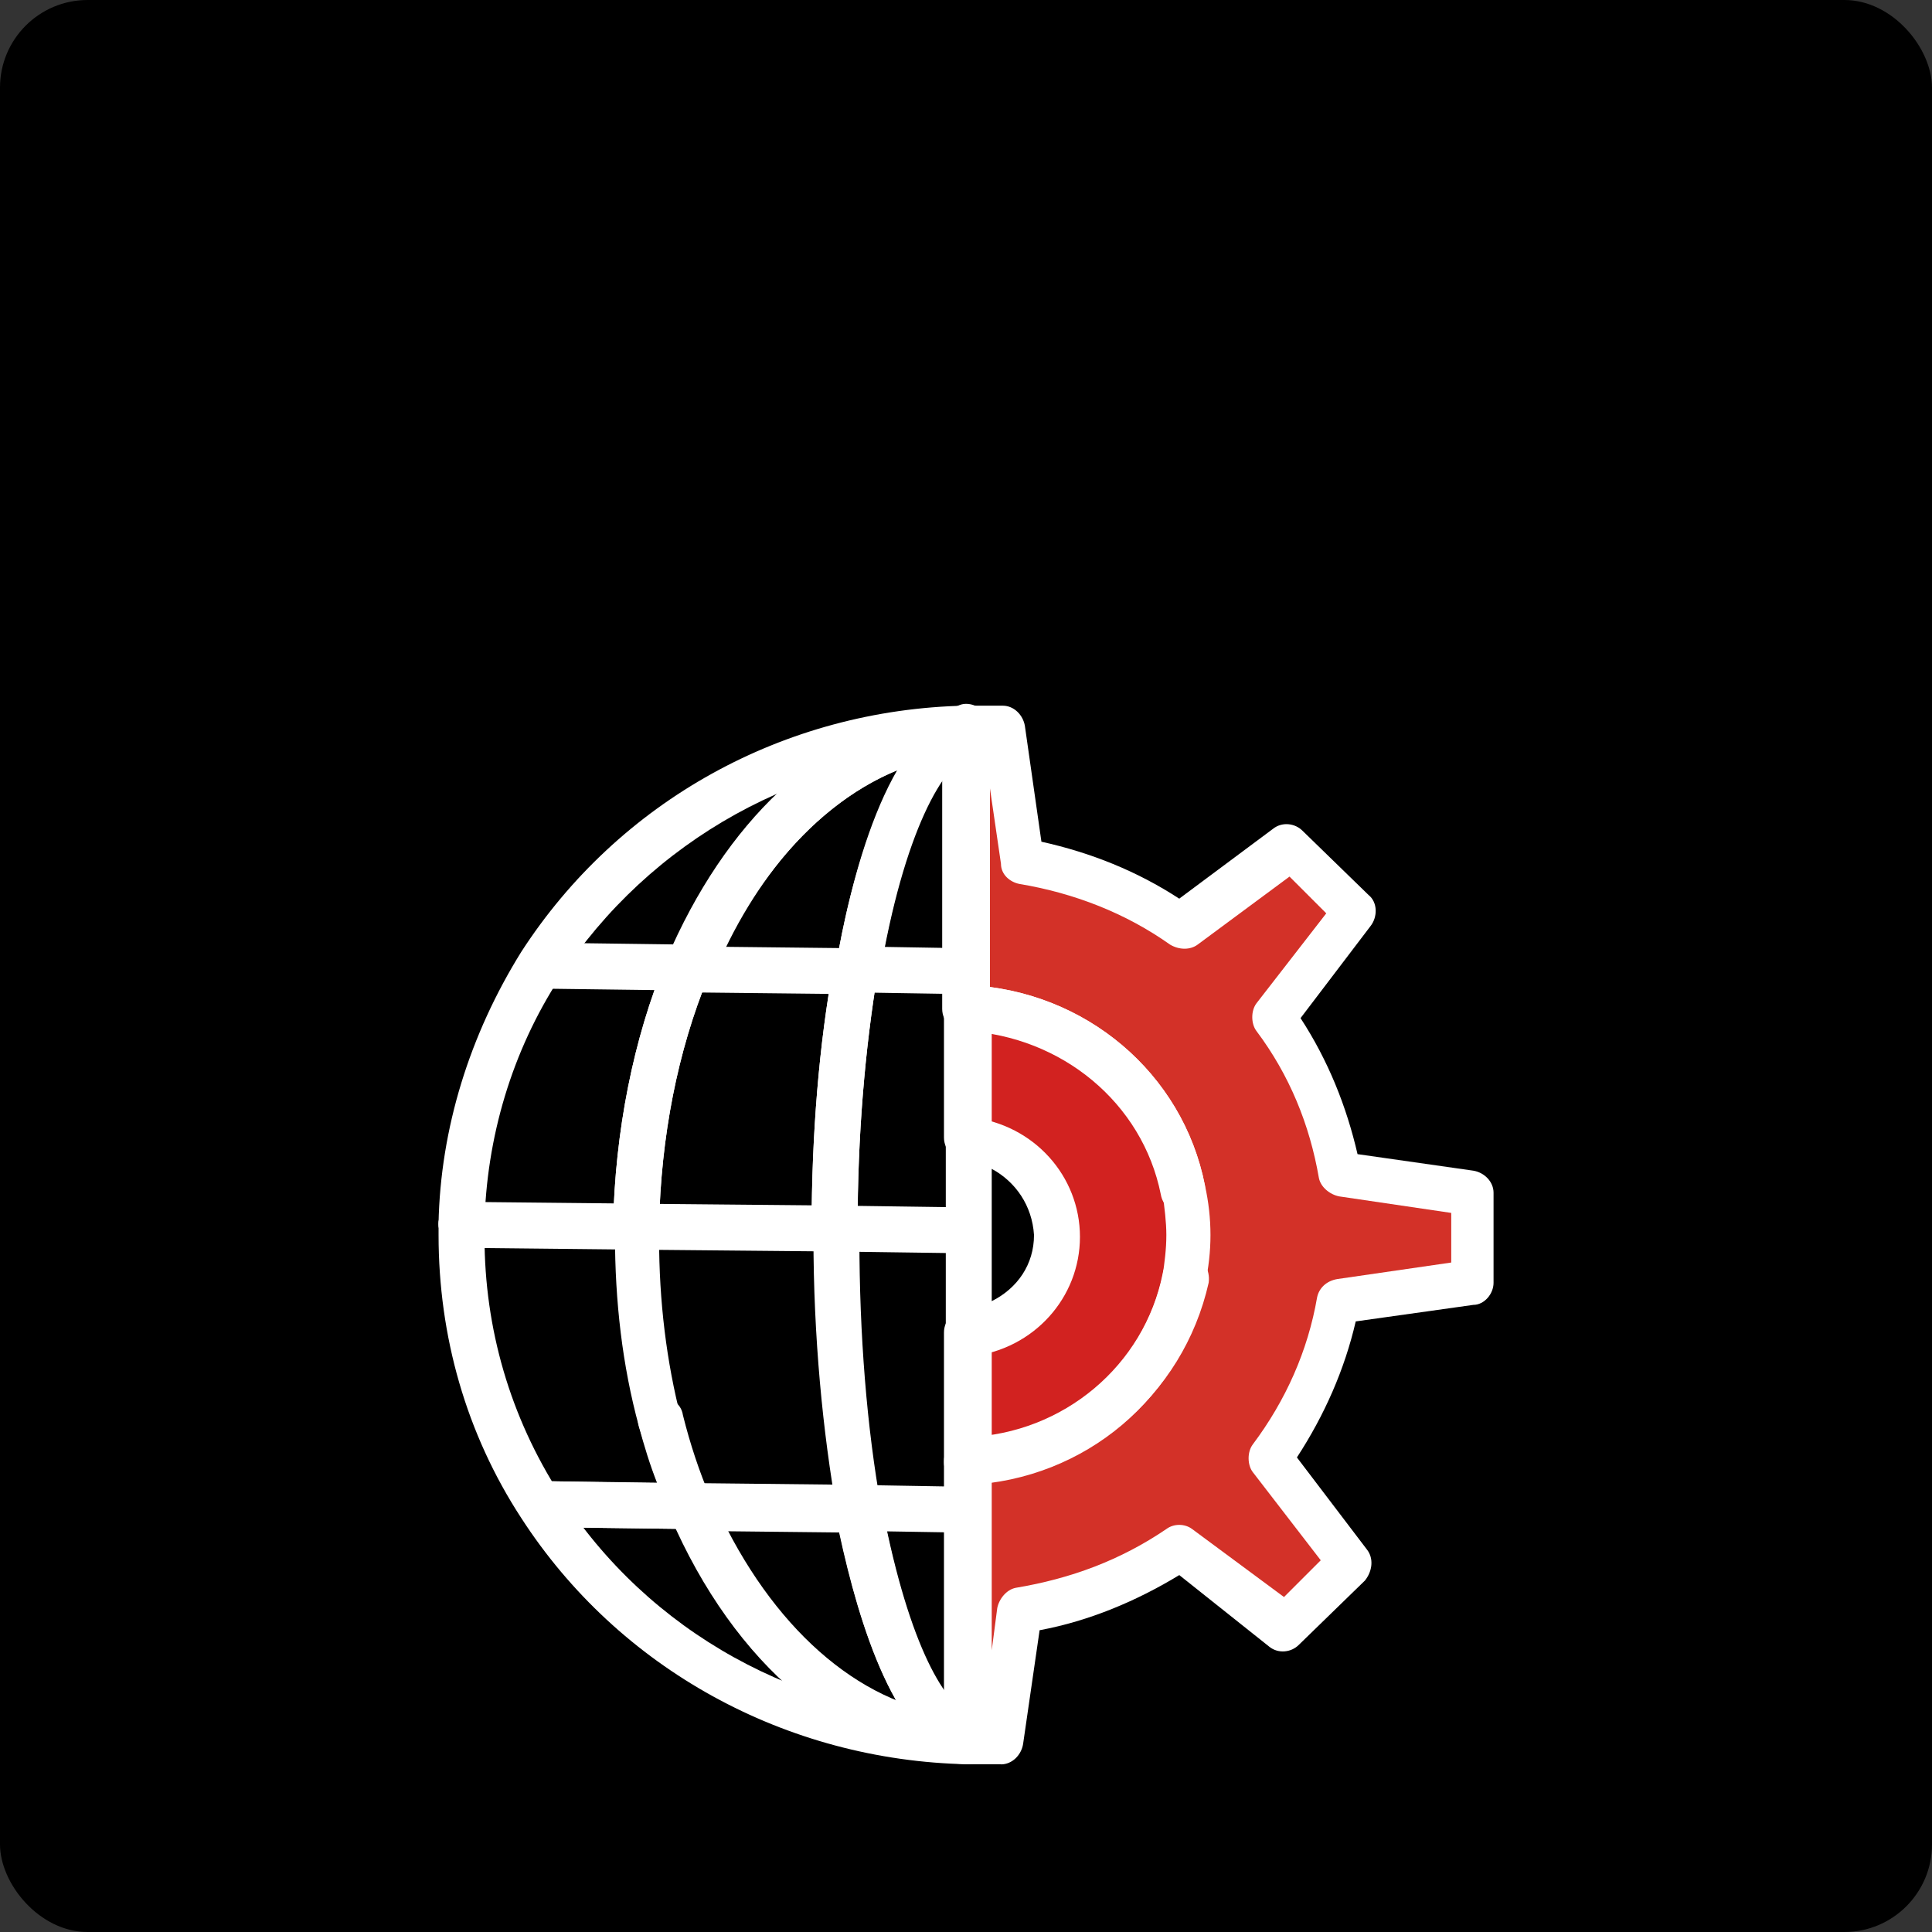
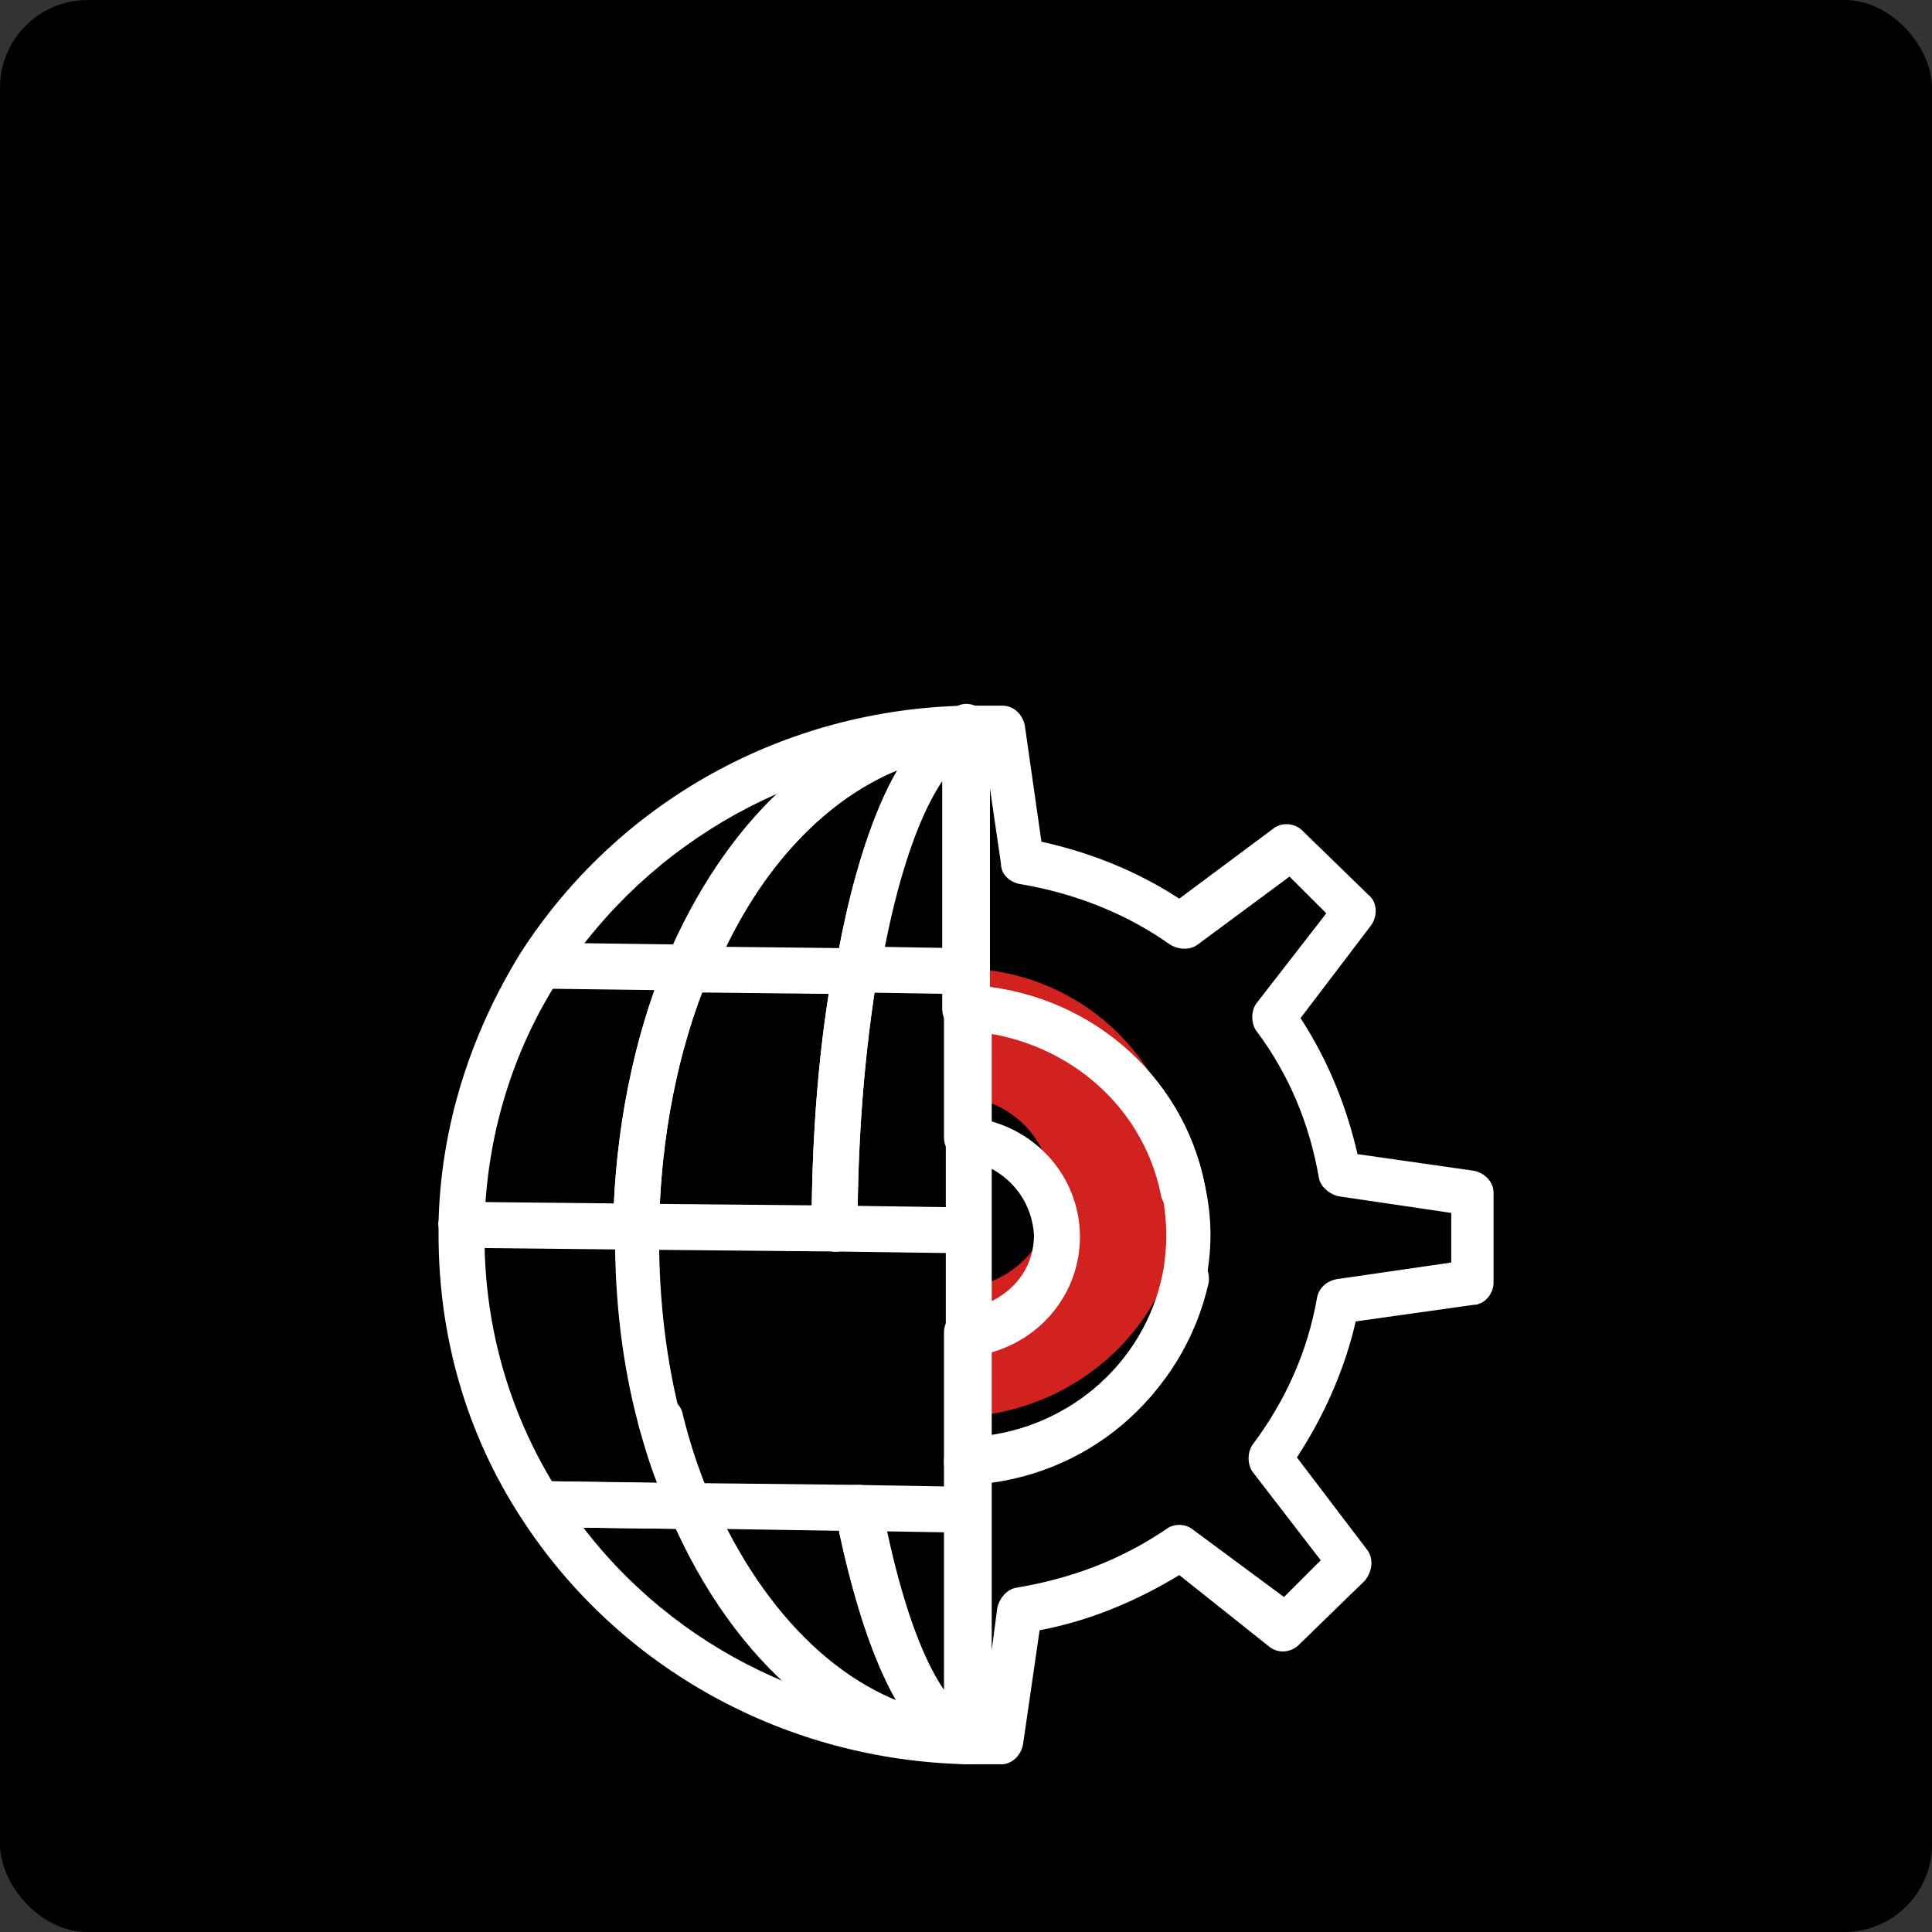
<svg xmlns="http://www.w3.org/2000/svg" viewBox="0 0 500 500">
  <rect x="0" y="0" width="500" height="500" fill="#333333" stroke="none" />
  <defs>
    <clipPath id="clippath">
      <rect class="cls-2" width="500" height="500" style="fill: none; stroke-width: 0px;" />
    </clipPath>
  </defs>
  <g id="Réteg_1" transform="matrix(1, 0, 0, 1, 117.962, 83.11)">
    <g class="cls-6" style="clip-path: url(&quot;#clippath&quot;);" transform="matrix(1, 0, 0, 1, -117.962, -83.11)">
      <rect class="cls-1" x="0" width="500" height="500" rx="22.68" ry="22.68" style="stroke-width: 0px;" />
-       <path class="cls-4" d="m306.13,308.19c.95,3.81.95,7.61.95,11.42s-.48,7.61-.95,11.41c-5.23,26.17-28.06,45.67-55.65,47.09v-33.29c12.84-1.42,22.83-11.89,22.83-24.73s-9.99-23.78-22.83-24.74v-33.29c27.59.48,50.42,19.98,55.65,46.14" style="fill: rgb(210, 34, 32); stroke-width: 0px;" />
-       <path class="cls-5" d="m381.28,308.67v23.31l-34.25,4.75c-2.85,14.75-9.04,28.54-17.6,40.43l20.93,27.12-17.12,16.64-28.06-20.45c-12.37,8.09-26.16,13.79-41.38,16.17l-4.76,33.77h-8.56v-72.3c27.59-1.42,50.42-20.93,55.65-47.09.95-3.8.95-7.61.95-11.42s-.48-7.61-.95-11.42c-5.23-26.16-28.06-45.66-55.65-47.09v-72.3h9.51l4.76,34.24c15.22,2.38,29.01,8.56,41.38,16.65l27.59-20.46,17.12,16.65-20.93,27.11c8.56,11.89,14.74,25.69,17.12,40.91l34.25,4.76Z" style="fill: rgb(211, 49, 40); stroke-width: 0px;" />
+       <path class="cls-4" d="m306.13,308.19s-.48,7.61-.95,11.41c-5.23,26.17-28.06,45.67-55.65,47.09v-33.29c12.84-1.42,22.83-11.89,22.83-24.73s-9.99-23.78-22.83-24.74v-33.29c27.59.48,50.42,19.98,55.65,46.14" style="fill: rgb(210, 34, 32); stroke-width: 0px;" />
      <path class="cls-3" d="m250.48,456.59h0c-47.09-.95-90.37-24.73-115.58-63.73-14.27-21.88-21.4-47.09-21.4-73.25v-2.85c0-3.33,2.86-5.71,6.18-5.71s5.71,2.85,5.71,6.18v2.86c0,23.78,6.66,46.61,19.5,66.59,22.83,35.67,62.31,57.55,105.6,58.5,3.33,0,5.71,2.86,5.71,6.18,0,2.38-2.38,5.23-5.71,5.23" style="fill: rgb(255, 255, 255); stroke-width: 0px;" />
      <path class="cls-3" d="m178.65,395.71h0l-36.63-.47c-3.33,0-5.71-2.86-5.71-6.18s2.85-5.71,6.18-5.71l27.59.48c-1.9-4.76-3.33-9.51-4.76-14.75-.95-3.33.95-6.66,4.28-7.13,3.33-.96,6.66.95,7.14,4.28,1.9,7.61,4.28,14.74,7.14,21.4.48,1.43.95,3.33,0,4.76-.48,1.9-2.85,3.33-5.23,3.33" style="fill: rgb(255, 255, 255); stroke-width: 0px;" />
      <path class="cls-3" d="m164.86,323.41h0c-3.33,0-6.19-2.85-6.19-6.18.48-24.26,5.23-48.51,13.79-68.97,1.43-2.85,4.76-4.28,7.61-3.33,2.85,1.43,4.28,4.76,3.33,7.61-8.08,19.5-12.37,41.85-12.84,64.68.48,3.33-2.38,6.18-5.71,6.18" style="fill: rgb(255, 255, 255); stroke-width: 0px;" />
      <path class="cls-3" d="m119.67,322.94h0c-3.33,0-6.18-2.85-6.18-6.18.48-24.74,8.09-48.99,21.4-70.4,25.21-39,68.02-62.78,115.11-63.74,3.33,0,6.18,2.38,6.18,5.71s-2.38,6.18-5.71,6.18c-42.81.95-82.29,22.83-105.6,58.51-12.37,19.03-19.03,41.38-19.5,64.21,0,2.86-2.85,5.71-5.71,5.71" style="fill: rgb(255, 255, 255); stroke-width: 0px;" />
      <path class="cls-3" d="m250.48,194.51c-3.33,0-6.18-2.86-6.18-6.18s2.85-6.18,5.71-6.18c3.33,0,6.18,2.85,6.18,6.18.48,3.81-2.38,6.18-5.71,6.18" style="fill: rgb(255, 255, 255); stroke-width: 0px;" />
      <path class="cls-3" d="m247.62,194.99l-.95-6.18-.48-5.71h.95c3.33-.48,6.18,1.9,6.66,5.23.47,3.33-1.9,6.18-5.23,6.66h-.95Z" style="fill: rgb(255, 255, 255); stroke-width: 0px;" />
      <path class="cls-3" d="m245.24,194.99c-2.85,0-5.23-2.38-5.71-5.23-.48-3.33,1.9-6.18,5.23-6.66h1.43c3.33-.48,6.18,1.9,6.66,5.23.48,3.33-1.9,6.18-5.23,6.66h-2.38Z" style="fill: rgb(255, 255, 255); stroke-width: 0px;" />
      <path class="cls-3" d="m178.18,256.35c-.95,0-1.43,0-2.38-.47-2.85-1.43-4.28-4.76-3.33-7.61,15.22-35.67,39.96-58.98,68.49-64.21,3.33-.47,6.18,1.43,7.14,4.76.48,3.33-1.43,6.19-4.76,7.14-24.26,4.76-46.14,25.68-59.45,57.08-.95,1.91-3.33,3.33-5.71,3.33" style="fill: rgb(255, 255, 255); stroke-width: 0px;" />
      <path class="cls-3" d="m216.23,323.89h0c-3.33,0-6.18-2.86-6.18-6.18,0-23.78,1.9-47.57,5.71-68.02.48-3.33,3.81-5.23,6.66-4.76,3.33.48,5.23,3.81,4.75,6.66-3.33,19.98-5.23,42.34-5.23,66.12.48,3.81-2.38,6.18-5.71,6.18" style="fill: rgb(255, 255, 255); stroke-width: 0px;" />
      <path class="cls-3" d="m164.86,323.41h0c-3.33,0-6.19-2.85-6.19-6.18.48-24.26,5.23-48.51,13.79-68.97,1.43-2.85,4.76-4.28,7.61-3.33,2.85,1.43,4.28,4.76,3.33,7.61-8.08,19.5-12.37,41.85-12.84,64.68.48,3.33-2.38,6.18-5.71,6.18" style="fill: rgb(255, 255, 255); stroke-width: 0px;" />
      <path class="cls-3" d="m221.94,257.3h-.95c-3.33-.47-5.23-3.8-4.76-6.66,2.38-14.74,7.61-36.62,16.17-51.37-19.98,8.09-37.1,27.11-48.04,53.75-1.43,2.86-4.76,4.28-7.61,3.33-2.85-1.42-4.28-4.76-3.33-7.61,14.27-36.15,39-59.46,67.54-64.69.95,0,1.9-.47,3.33-.47h5.71c1.43,0,3.33.47,4.28,1.42.95.95,1.9,2.86,1.9,4.28v-.48c0,2.85-1.9,5.23-4.28,5.71-7.61,1.9-18.07,20.45-24.26,57.55-.48,2.86-2.85,5.23-5.71,5.23" style="fill: rgb(255, 255, 255); stroke-width: 0px;" />
      <path class="cls-3" d="m178.65,395.71c-2.38,0-4.28-1.43-5.23-3.81-3.33-7.13-5.71-15.22-8.09-22.83-4.28-15.7-6.18-32.35-6.18-49.47v-1.9c0-3.33,2.85-5.71,5.71-5.71,3.33,0,5.71,2.86,5.71,6.18v2.38c0,16.17,1.9,31.87,5.71,46.61,1.9,7.61,4.28,14.74,7.13,21.4,1.43,2.86,0,6.66-3.33,7.61.47-.48-.48-.48-1.43-.48" style="fill: rgb(255, 255, 255); stroke-width: 0px;" />
      <path class="cls-3" d="m250.48,456.59h0c-31.87-1.42-60.41-25.68-77.06-64.21-.95-1.9-.47-3.81.48-5.71.95-1.9,2.85-2.85,5.23-2.85l43.28.47c2.85,0,5.23,1.9,5.71,4.76,0,.48,0,.95.48,1.43.47,3.33-1.43,6.18-4.76,7.14-1.9.47-3.8,0-5.23-1.43l-30.44-.48c15.22,29.49,38.05,47.57,62.79,48.52,3.33,0,5.71,2.86,5.71,6.18-.48,3.8-2.85,6.18-6.18,6.18" style="fill: rgb(255, 255, 255); stroke-width: 0px;" />
      <path class="cls-3" d="m250.48,456.12h-1.43c-17.12-4.76-26.63-35.2-31.87-59.93-.48-3.33,1.43-6.18,4.75-7.14,3.33-.48,6.18,1.43,7.13,4.76,7.14,34.72,16.65,48.99,23.31,50.42,3.33.95,5.23,4.28,4.28,7.14-.95,2.85-3.33,4.76-6.18,4.76" style="fill: rgb(255, 255, 255); stroke-width: 0px;" />
-       <path class="cls-3" d="m222.41,396.66c-2.85,0-5.23-1.9-5.71-4.76-3.81-21.4-6.18-46.13-6.18-71.82v-1.43c0-3.33,2.85-5.71,6.18-5.71s5.71,2.86,5.71,6.18v1.43c0,24.73,1.9,48.99,5.71,69.92.48,3.33-1.43,6.18-4.76,7.14-.48-1.43-.95-.96-.95-.96" style="fill: rgb(255, 255, 255); stroke-width: 0px;" />
      <path class="cls-3" d="m216.23,323.89h0c-3.33,0-6.18-2.86-6.18-6.18,0-23.78,1.9-47.57,5.71-68.02.48-3.33,3.81-5.23,6.66-4.76,3.33.48,5.23,3.81,4.75,6.66-3.33,19.98-5.23,42.34-5.23,66.12.48,3.81-2.38,6.18-5.71,6.18" style="fill: rgb(255, 255, 255); stroke-width: 0px;" />
      <path class="cls-3" d="m221.94,257.3h-.95c-3.33-.47-5.23-3.8-4.76-6.66,3.81-22.83,13.32-61.36,32.82-67.06,3.33-.95,6.66.95,7.14,4.28.95,3.33-.95,6.66-4.28,7.14-7.61,1.9-18.07,20.45-24.26,57.55-.48,2.38-2.85,4.75-5.71,4.75" style="fill: rgb(255, 255, 255); stroke-width: 0px;" />
      <path class="cls-3" d="m250.48,456.12h-1.43c-17.12-4.76-26.63-35.2-31.87-59.46,0-.95-.48-1.9-.48-3.33,0-.47,0-.95-.48-1.43v-.95c0-3.33,2.85-6.18,6.18-6.18,2.85,0,5.23,2.38,5.71,5.23,0,.48,0,.95.48,1.43,0,.95.47,1.9.47,2.85,7.14,34.72,16.65,49,23.31,50.42,3.33.95,5.23,4.28,4.28,7.13-.95,2.38-3.33,4.28-6.18,4.28" style="fill: rgb(255, 255, 255); stroke-width: 0px;" />
      <path class="cls-3" d="m250.48,324.36h0l-34.25-.47c-3.33,0-5.71-2.86-5.71-6.18s2.85-5.71,5.71-5.71l34.25.48c3.33,0,5.71,2.85,5.71,6.18s-2.38,5.71-5.71,5.71" style="fill: rgb(255, 255, 255); stroke-width: 0px;" />
      <path class="cls-3" d="m216.23,323.89h0l-51.37-.48c-3.33,0-5.71-2.85-5.71-6.18s2.85-5.71,6.18-5.71l51.37.48c3.33,0,5.71,2.86,5.71,6.18s-2.85,5.71-6.19,5.71" style="fill: rgb(255, 255, 255); stroke-width: 0px;" />
      <path class="cls-3" d="m164.86,323.41h0l-45.19-.48c-3.33,0-5.71-2.85-5.71-6.18s2.86-5.71,6.18-5.71l45.66.47c3.33,0,5.71,2.86,5.71,6.18-.47,2.86-3.33,5.71-6.66,5.71" style="fill: rgb(255, 255, 255); stroke-width: 0px;" />
      <path class="cls-3" d="m119.67,322.94h0c-3.33,0-6.18-2.85-6.18-6.18s2.85-6.18,6.18-6.18,6.18,2.85,6.18,6.18-2.85,6.18-6.18,6.18" style="fill: rgb(255, 255, 255); stroke-width: 0px;" />
      <path class="cls-3" d="m221.94,257.3s-.48,0,0,0l-43.28-.47c-3.33,0-5.71-2.86-5.71-6.18s2.85-5.71,6.18-5.71l43.29.48c3.33,0,5.71,2.85,5.71,6.18-.48,2.86-3.33,5.71-6.18,5.71" style="fill: rgb(255, 255, 255); stroke-width: 0px;" />
      <path class="cls-3" d="m250.48,257.3h0l-29.02-.47c-3.33,0-5.71-2.86-5.71-6.18s2.85-5.71,6.18-5.71l28.54.48c3.33,0,5.71,2.85,5.71,6.18s-2.38,5.71-5.71,5.71" style="fill: rgb(255, 255, 255); stroke-width: 0px;" />
      <path class="cls-3" d="m178.18,256.35h0l-36.15-.47c-3.33,0-5.71-2.86-5.71-6.18s2.85-5.71,6.18-5.71l36.15.48c3.33,0,5.71,2.85,5.71,5.71,0,3.8-2.85,6.18-6.18,6.18" style="fill: rgb(255, 255, 255); stroke-width: 0px;" />
      <path class="cls-3" d="m250.48,396.66h0l-28.54-.47c-3.33,0-5.71-2.86-5.71-6.18s2.85-5.71,5.71-5.71l28.07.48c3.33,0,5.71,2.85,5.71,6.18.48,3.33-1.9,5.71-5.23,5.71" style="fill: rgb(255, 255, 255); stroke-width: 0px;" />
-       <path class="cls-3" d="m222.41,396.66q-.48,0,0,0l-43.29-.47c-3.33,0-5.71-2.86-5.71-6.18s2.86-5.71,6.18-5.71l43.29.48c3.33,0,5.71,2.85,5.71,6.18-.48,2.86-3.33,5.71-6.18,5.71" style="fill: rgb(255, 255, 255); stroke-width: 0px;" />
      <path class="cls-3" d="m178.65,395.71h0l-36.63-.47c-3.33,0-5.71-2.86-5.71-6.18s2.85-5.71,6.18-5.71l36.63.48c3.33,0,5.71,2.85,5.71,5.71,0,3.8-2.85,6.18-6.18,6.18" style="fill: rgb(255, 255, 255); stroke-width: 0px;" />
      <path class="cls-3" d="m259.04,456.59h-8.56c-3.33,0-6.18-2.85-6.18-6.18v-72.3c0-3.33,2.85-6.18,6.18-6.18s6.18,2.85,6.18,6.18v48.99l1.43-10.94c.48-2.38,2.38-4.75,4.76-5.23,14.27-2.38,27.11-7.14,39.01-15.22,1.9-1.43,4.76-1.43,6.66,0l23.78,17.6,9.51-9.51-17.6-22.83c-1.43-1.9-1.43-5.23,0-7.14,8.56-11.42,14.27-24.26,16.65-38.05.48-2.38,2.38-4.28,5.23-4.76l29.49-4.28v-12.84l-29.02-4.28c-2.38-.48-4.76-2.38-5.23-4.76-2.38-13.79-7.61-26.64-16.17-38.05-1.43-1.9-1.43-5.23,0-7.14l18.08-23.3-9.51-9.51-23.78,17.6c-1.9,1.42-4.76,1.42-7.14,0-11.41-8.09-24.73-13.32-39-15.7-2.38-.47-4.76-2.38-4.76-5.23l-2.85-19.5v57.08c0,3.33-2.85,6.18-6.18,6.18s-6.18-2.86-6.18-6.18v-72.3c0-3.33,2.85-6.18,6.18-6.18h9.51c2.85,0,5.23,2.38,5.71,5.23l4.28,29.97c12.84,2.85,24.73,7.61,35.67,14.74l24.26-18.07c2.38-1.9,5.71-1.43,7.61.47l17.12,16.65c2.38,1.9,2.38,5.71.48,8.09l-18.08,23.78c7.14,10.94,11.89,22.83,14.75,35.2l29.97,4.28c2.85.47,5.23,2.85,5.23,5.71v23.31c0,2.85-2.38,5.71-5.23,5.71l-30.44,4.28c-2.85,12.37-8.08,24.26-15.22,35.2l18.08,23.78c1.9,2.38,1.43,5.71-.48,8.09l-17.12,16.65c-1.9,1.91-5.23,2.38-7.61.48l-23.31-18.55c-10.94,6.66-23.31,11.89-36.15,14.27l-4.28,29.49c-.48,2.85-2.85,5.23-5.71,5.23" style="fill: rgb(255, 255, 255); stroke-width: 0px;" />
      <path class="cls-3" d="m250.48,383.82c-3.33,0-5.71-2.38-5.71-5.71s2.38-6.18,5.71-6.18c24.73-.95,45.66-18.55,50.42-42.33.47-3.33,3.81-5.24,7.14-4.76,3.33.47,5.23,3.81,4.76,7.14-6.66,29.49-31.87,50.42-62.31,51.85" style="fill: rgb(255, 255, 255); stroke-width: 0px;" />
      <path class="cls-3" d="m306.13,313.9c-2.85,0-5.23-1.9-5.71-4.76-4.76-23.78-25.68-40.9-50.42-42.33-3.33,0-5.71-2.85-5.71-6.18s2.85-5.71,6.18-5.71c30.44,1.42,55.65,22.83,61.36,51.85.48,3.33-1.43,6.18-4.76,7.13h-.95Z" style="fill: rgb(255, 255, 255); stroke-width: 0px;" />
      <path class="cls-3" d="m250.48,384.3c-1.43,0-2.85-.47-4.28-1.43-.95-.95-1.9-2.85-1.9-4.28v-33.77c0-3.33,2.85-6.18,6.18-6.18s6.18,2.85,6.18,6.18v27.11c21.88-3.33,39.48-19.98,44.24-41.86.47-3.33.95-6.66.95-10.46,0-3.33-.48-7.13-.95-10.46-4.28-21.88-21.88-38.05-44.24-41.85v27.11c0,3.33-2.85,6.19-6.18,6.19s-6.18-2.86-6.18-6.19v-33.77c0-1.43.48-3.33,1.9-4.29.95-.95,2.85-1.9,4.28-1.42,30.44,1.42,55.65,22.83,61.36,51.85.95,4.28,1.43,8.56,1.43,12.84s-.48,8.56-1.43,12.84c-5.71,29.02-30.92,50.42-61.36,51.85" style="fill: rgb(255, 255, 255); stroke-width: 0px;" />
      <path class="cls-3" d="m256.66,302.49v34.25c6.66-3.33,10.94-9.51,10.94-17.12-.48-7.61-4.76-13.79-10.94-17.12m-6.18,48.04c-1.43,0-2.85-.47-3.81-1.42-1.43-.95-1.9-2.86-1.9-4.29v-49.94c0-1.91.95-3.33,1.9-4.28,1.43-.96,2.86-1.9,4.76-1.43,16.17,1.9,28.06,15.22,28.06,30.92s-11.89,29.02-28.06,30.92c-.48-.48-.95-.48-.95-.48" style="fill: rgb(255, 255, 255); stroke-width: 0px;" />
    </g>
  </g>
</svg>